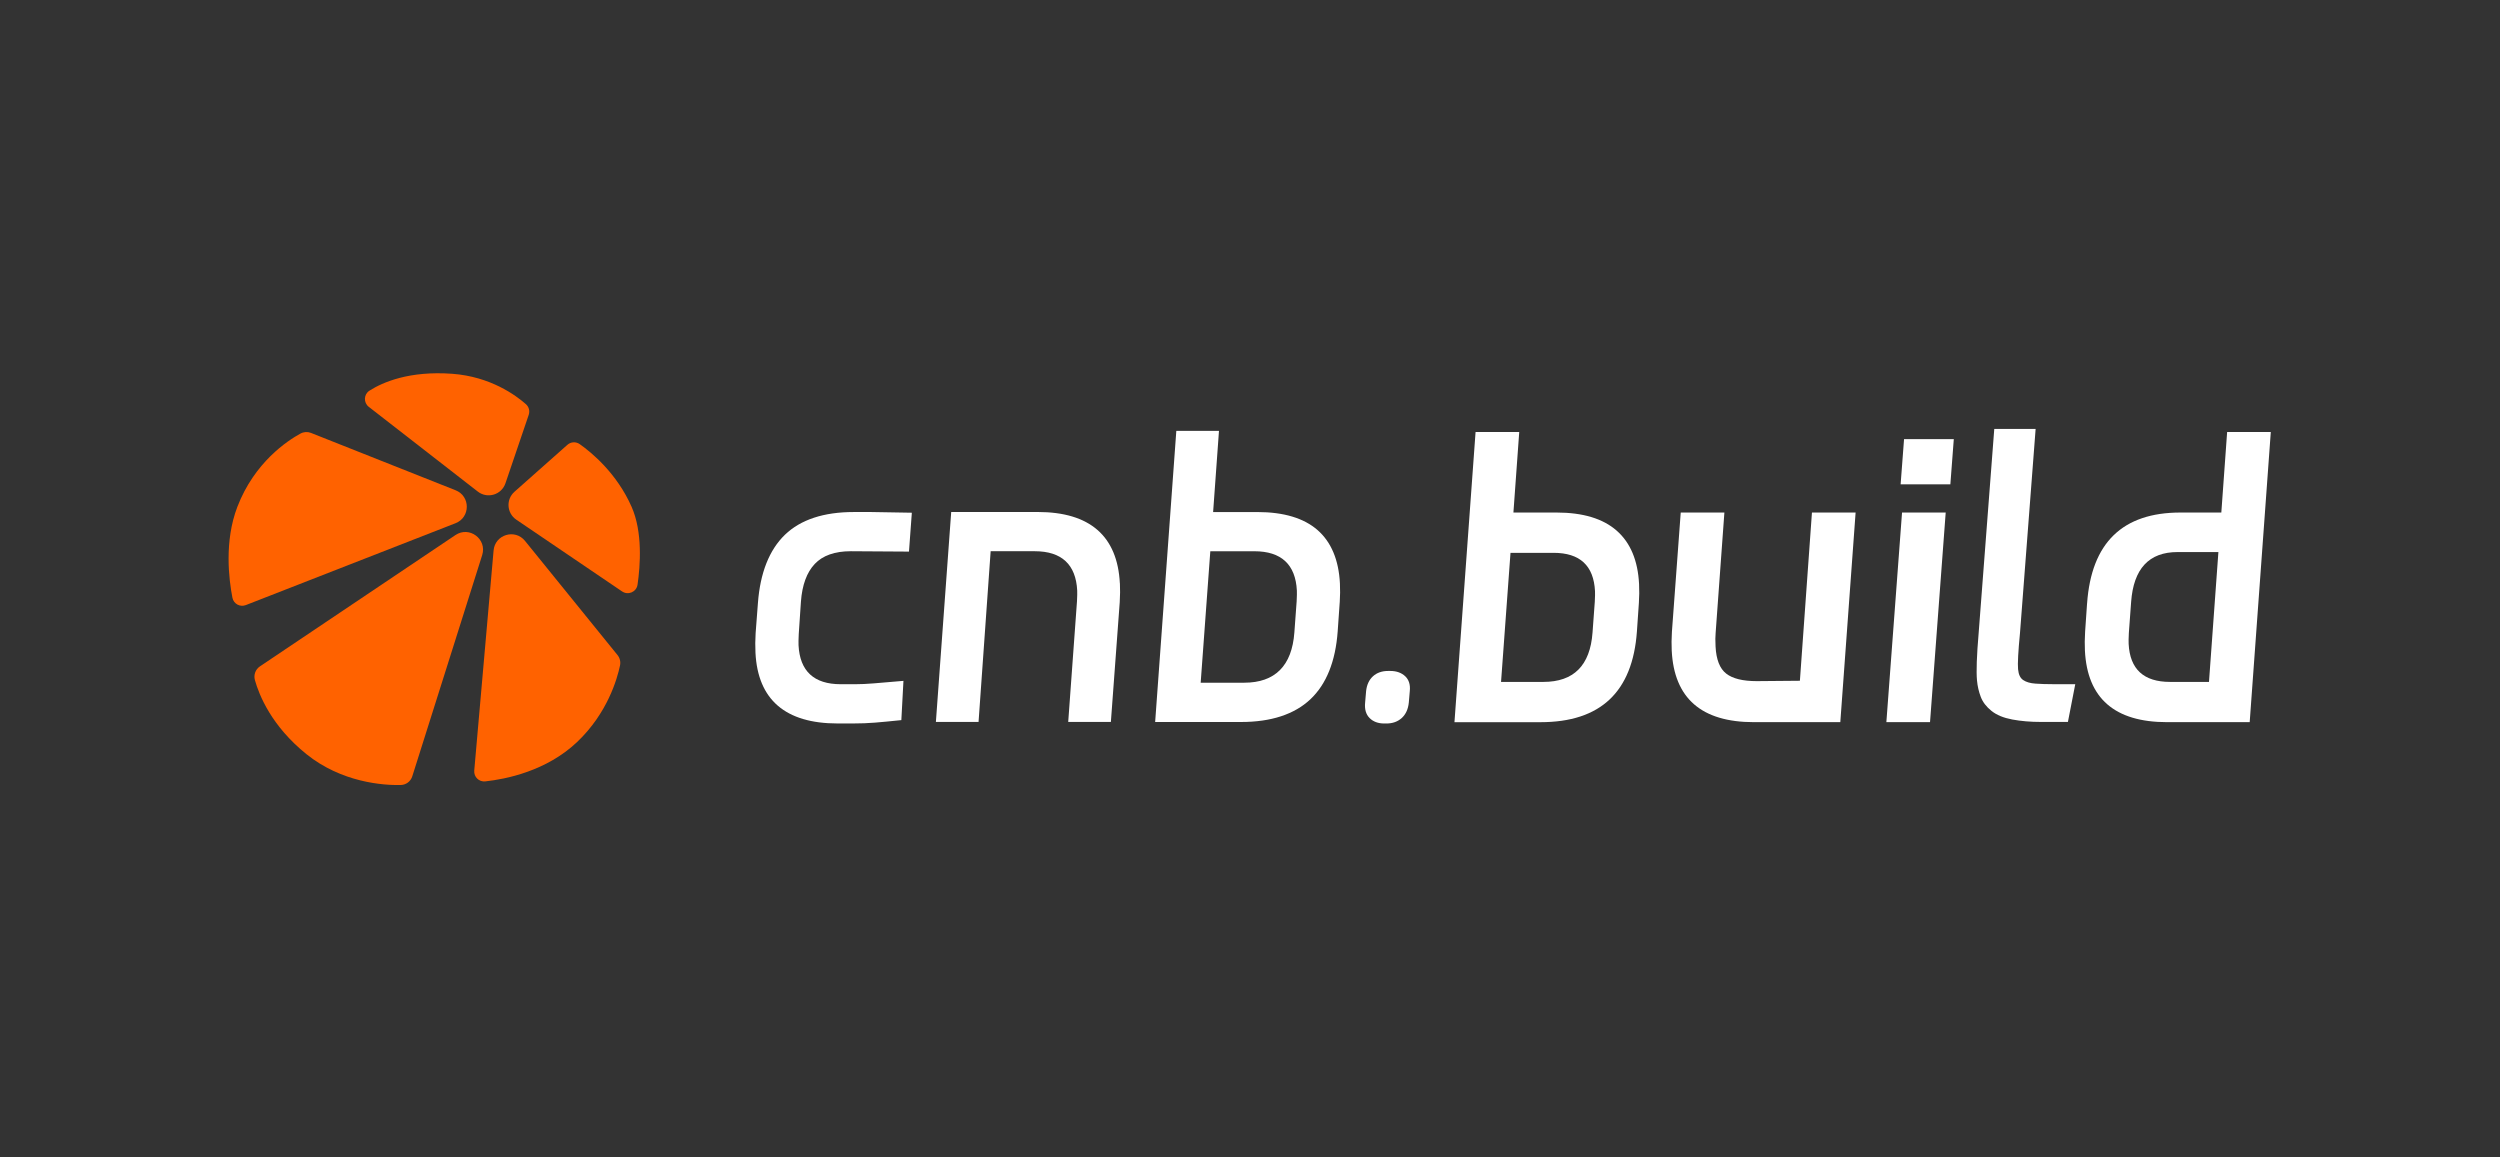
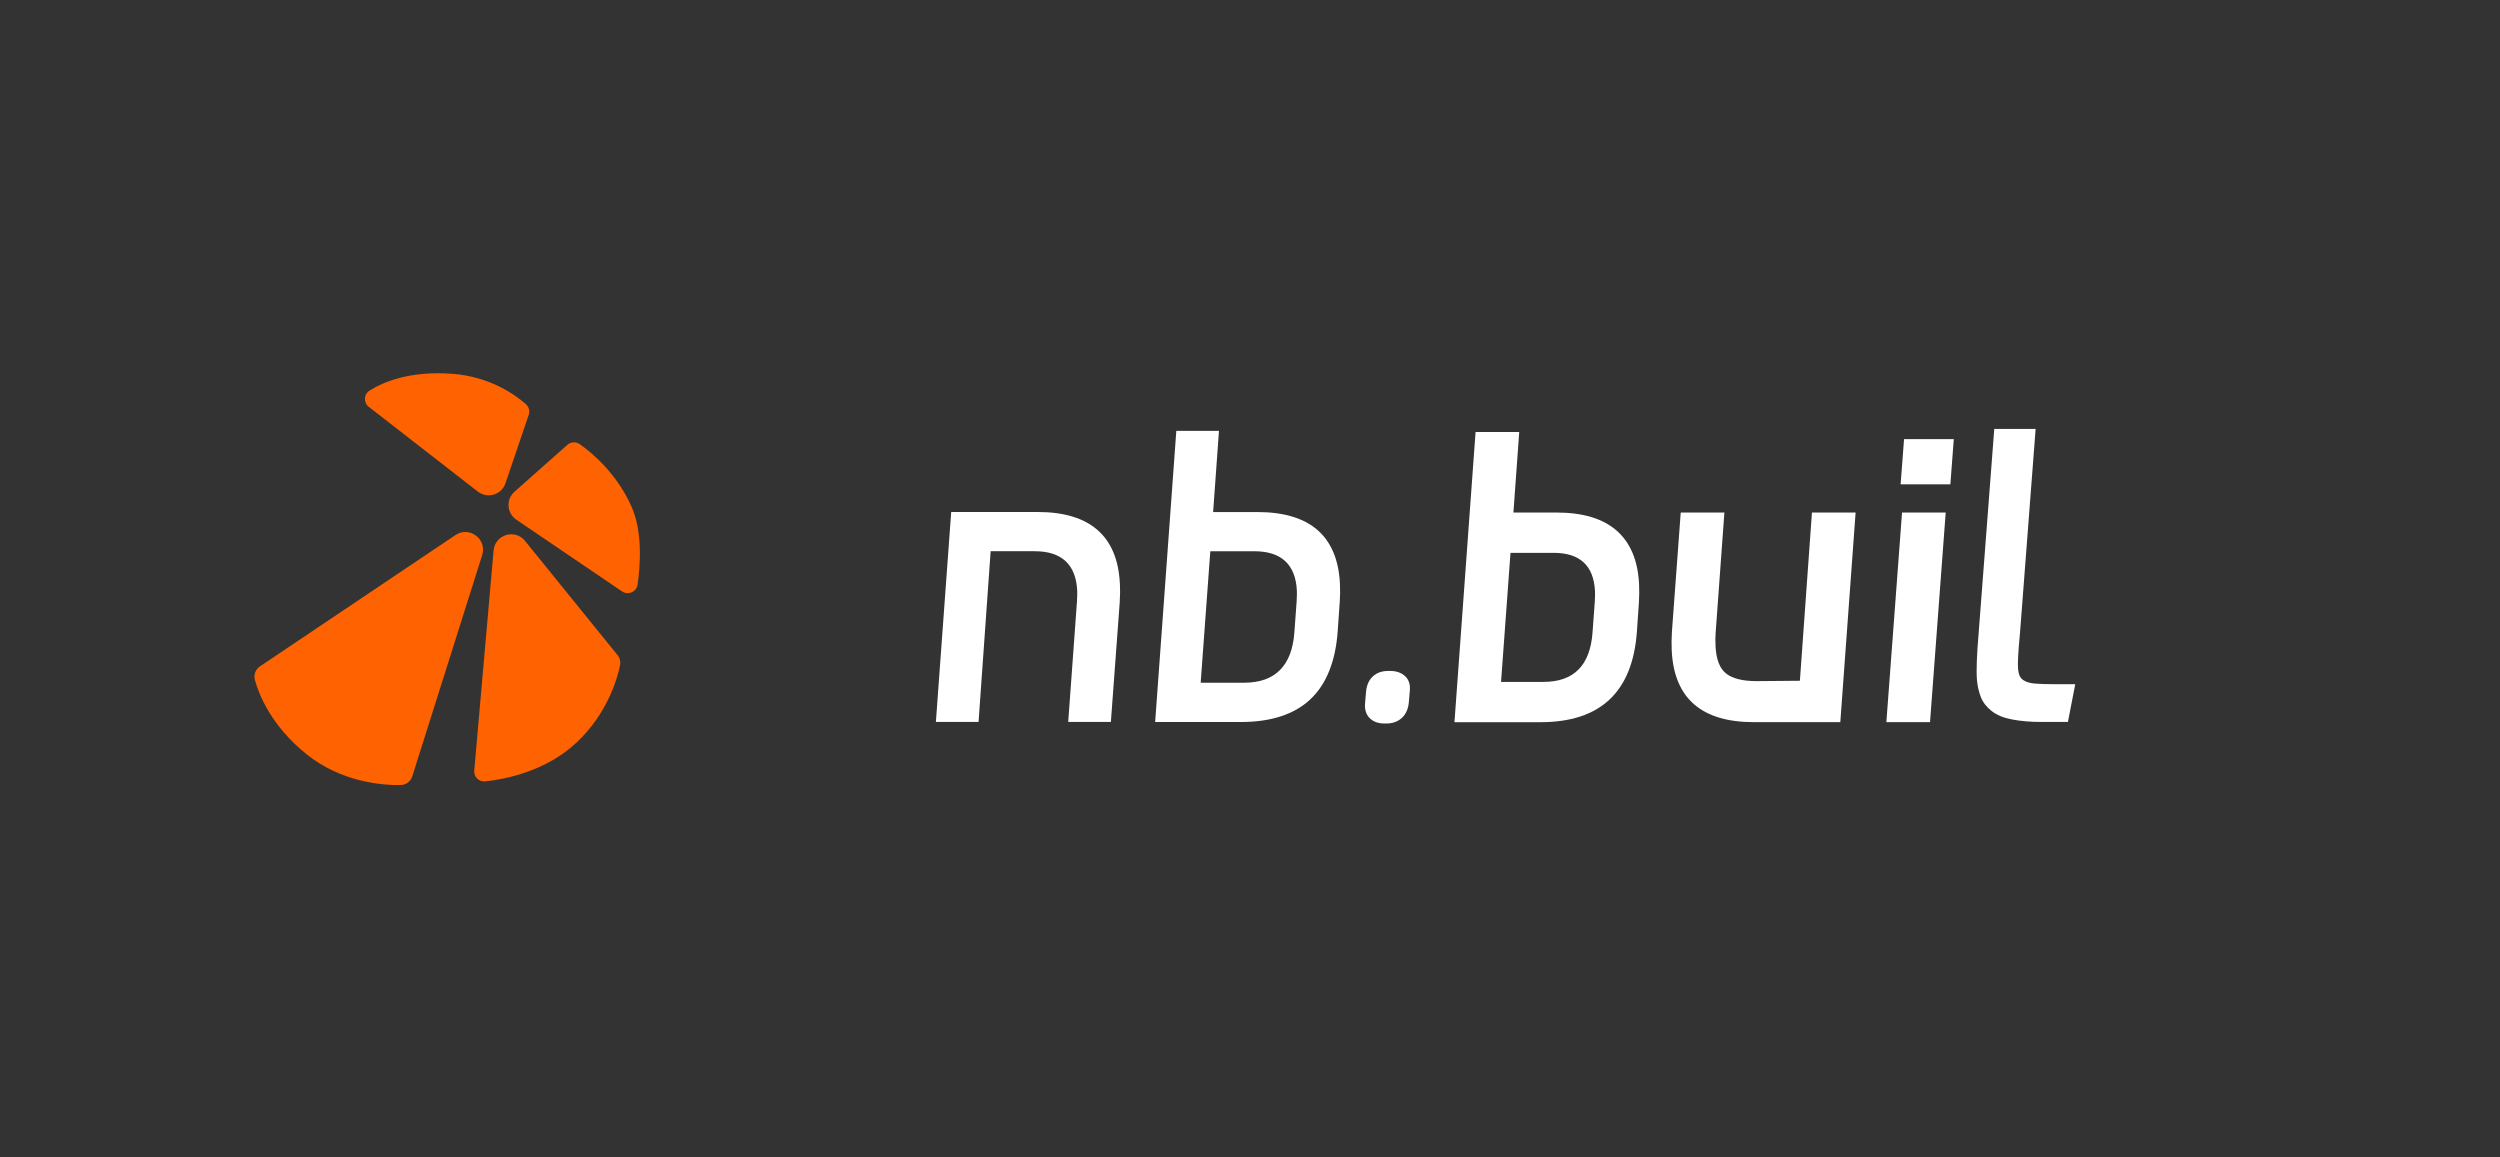
<svg xmlns="http://www.w3.org/2000/svg" width="864" height="400" viewBox="0 0 864 400" fill="none">
  <rect x="0" y="0" width="864" height="400" fill="#333333" stroke="none" />
  <path d="M182.73 143.355C183.176 142.046 182.794 140.596 181.756 139.681C178.275 136.609 169.477 130.137 156.267 129.179C141.473 128.107 132.315 132.072 127.688 135.012C125.693 136.278 125.581 139.154 127.448 140.604L165.134 169.895C168.456 172.475 173.327 171.015 174.683 167.033L182.73 143.355Z" fill="#FF6200" />
  <path d="M89.831 230.298C88.29 231.333 87.595 233.238 88.093 235.028C89.526 240.178 93.796 250.894 105.916 260.645C118.036 270.396 132.375 271.448 138.504 271.297C140.336 271.255 141.933 270.049 142.486 268.298L166.645 191.84C168.387 186.321 162.203 181.69 157.4 184.917L89.831 230.298Z" fill="#FF6200" />
-   <path d="M107.488 149.618C106.303 149.151 104.977 149.228 103.857 149.837C99.385 152.271 87.934 159.768 82.029 175.171C77.471 187.042 79.076 200.171 80.329 206.591C80.742 208.69 82.956 209.9 84.947 209.123L157.431 180.824C162.607 178.802 162.628 171.485 157.461 169.438L107.488 149.618Z" fill="#FF6200" />
  <path d="M215.01 204.405C217.104 205.826 219.971 204.573 220.336 202.066C221.297 195.431 222.13 183.882 218.289 175.17C213.169 163.561 204.478 156.402 200.353 153.492C199.049 152.574 197.289 152.668 196.092 153.728L177.8 169.951C174.813 172.599 175.122 177.35 178.427 179.595L215.01 204.414V204.405Z" fill="#FF6200" />
  <path d="M163.902 266.335C163.713 268.494 165.542 270.279 167.696 270.048C174.627 269.305 188.867 266.554 199.536 256.361C209.923 246.443 213.3 234.666 214.283 229.98C214.549 228.714 214.231 227.396 213.416 226.392L181.434 186.921C177.97 182.646 171.065 184.758 170.584 190.238L163.898 266.335H163.902Z" fill="#FF6200" />
  <path d="M480.488 231.882C482.617 231.882 484.348 232.501 485.641 233.714C486.925 234.926 487.45 236.649 487.224 238.833L486.89 242.766C486.669 245.061 485.844 246.865 484.46 248.133C483.067 249.401 481.287 250.04 479.149 250.04H478.396C476.268 250.04 474.564 249.401 473.315 248.142C472.075 246.884 471.557 245.098 471.787 242.822L472.122 238.888C472.347 236.686 473.148 234.954 474.496 233.723C475.835 232.502 477.597 231.882 479.735 231.882H480.488Z" fill="white" />
-   <path d="M315.13 177.196L314.142 190.633L294.017 190.504C288.517 190.504 284.324 191.985 281.576 194.9C278.828 197.806 277.227 202.174 276.804 207.884L276.045 219.165C275.964 220.896 275.935 222.184 275.975 222.989C276.425 231.928 281.312 236.463 290.51 236.463H295.664C299.585 236.463 303.111 236.075 312.232 235.307L311.504 248.874C303.904 249.642 300.36 250.031 294.889 250.031H289.463C271.451 250.031 261.907 241.821 261.093 225.616C260.984 223.451 261.001 221.174 261.144 218.833L261.943 208.347C262.729 197.963 265.861 190.05 271.266 184.821C276.672 179.602 284.671 176.955 295.054 176.955H299.948L299.946 176.937L315.13 177.196Z" fill="white" />
  <path fill-rule="evenodd" clip-rule="evenodd" d="M523.037 177.131H537.928C547.023 177.131 553.953 179.214 558.71 183.379C563.466 187.543 566.054 193.698 566.463 201.851C566.568 203.933 566.547 206.098 566.399 208.356L565.718 218.241C564.228 239.138 553.119 249.586 532.39 249.586H502.662L502.662 249.577L509.958 149.293H525.047L523.037 177.131ZM518.761 235.677H533.39L533.389 235.668C543.884 235.668 549.547 229.985 550.377 218.63L551.159 207.968C551.249 206.238 551.271 205.026 551.236 204.322C550.791 195.475 546.023 191.06 536.919 191.06H522.029L518.761 235.677Z" fill="white" />
  <path d="M592.923 218.75C592.803 219.879 592.798 221.443 592.898 223.432C593.124 227.939 594.354 231.068 596.579 232.798C598.805 234.538 602.332 235.399 607.14 235.399L622.025 235.269H622.043L626.209 177.131H641.298L636.011 249.577H606.153C588.039 249.577 578.577 241.341 577.749 224.867C577.649 222.878 577.671 220.703 577.814 218.361L580.86 177.131H595.95L592.923 218.75Z" fill="white" />
  <path d="M667.018 249.577H651.929L657.346 177.131H672.435L667.018 249.577Z" fill="white" />
-   <path fill-rule="evenodd" clip-rule="evenodd" d="M777.494 249.577H748.952C730.837 249.577 721.376 241.341 720.548 224.867C720.448 222.878 720.47 220.703 720.613 218.361L721.294 208.476H721.303C722.793 187.58 733.547 177.131 753.585 177.131H767.691L769.7 149.293H784.789L777.494 249.577ZM752.572 190.791C742.684 190.791 737.334 196.557 736.513 208.089L735.731 218.75C735.641 220.49 735.621 221.739 735.66 222.526C736.1 231.281 740.867 235.668 749.971 235.668H763.423L766.678 190.791H752.572Z" fill="white" />
  <path fill-rule="evenodd" clip-rule="evenodd" d="M419.254 176.964H434.555C443.622 176.964 450.618 179.056 455.345 183.192C460.071 187.32 462.671 193.531 463.079 201.638C463.183 203.711 463.163 205.913 463.014 208.162H463.005L462.31 218.13C461.574 228.559 458.386 236.481 452.859 241.682C447.321 246.884 439.274 249.522 428.937 249.522H399.22L406.536 148.904H421.28L419.254 176.964ZM414.953 235.944H429.992C440.655 235.944 446.497 230.096 447.336 218.564L448.123 207.811C448.211 206.034 448.233 204.83 448.197 204.118C447.744 195.094 442.808 190.513 433.527 190.513H418.282L414.953 235.944Z" fill="white" />
  <path d="M698.111 218.75C697.484 225.21 697.265 229.393 697.444 231.28C697.623 233.168 698.204 234.344 699.219 235.029C700.234 235.723 701.646 236.13 703.436 236.26C705.226 236.389 707.302 236.454 709.645 236.454H717.21L714.672 249.504H705.428C701.777 249.504 698.447 249.225 695.44 248.661C692.434 248.096 690.041 247.116 688.261 245.691C686.481 244.266 685.242 242.655 684.553 240.841C683.865 239.036 683.432 237.139 683.248 235.158C682.962 232.058 683.154 226.588 683.825 218.75L689.219 148.238H703.514L698.111 218.75Z" fill="white" />
  <path d="M358.639 176.946C376.651 176.946 386.201 185.256 387.023 201.627L387.042 201.618C387.142 203.608 387.121 205.801 386.977 208.143L383.92 249.502H369.177L372.207 207.801C372.295 206.025 372.319 204.821 372.283 204.109C371.83 195.086 366.894 190.504 357.613 190.504H342.368L338.189 249.502H323.444L328.736 176.946H358.639Z" fill="white" />
  <path d="M674.045 167.377H656.856L658.041 151.764H675.232L674.045 167.377Z" fill="white" />
</svg>